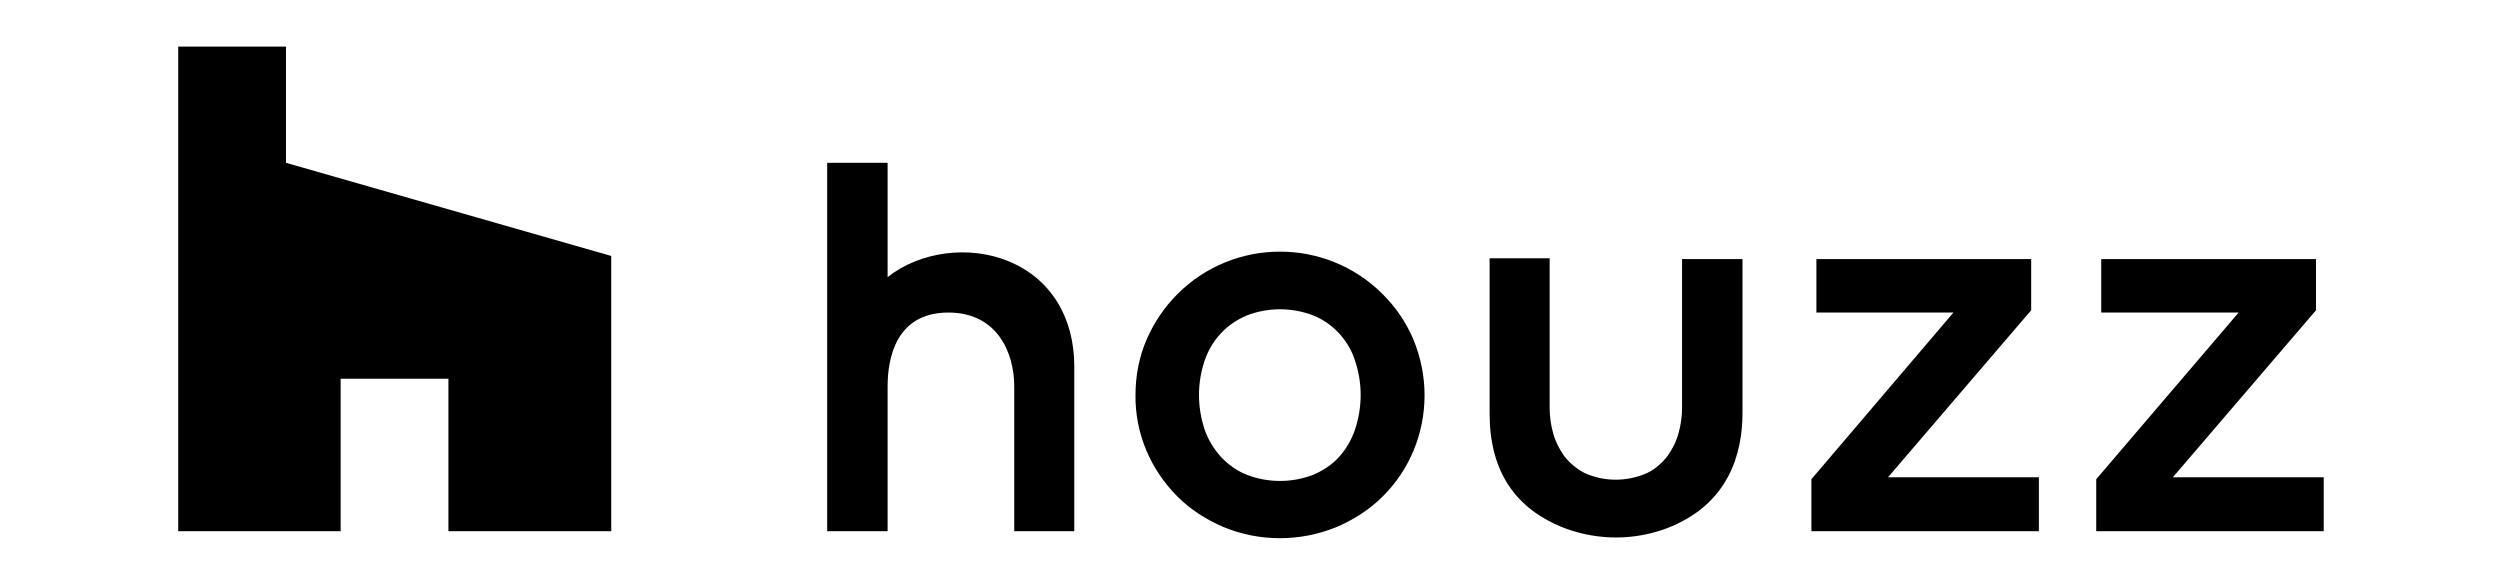
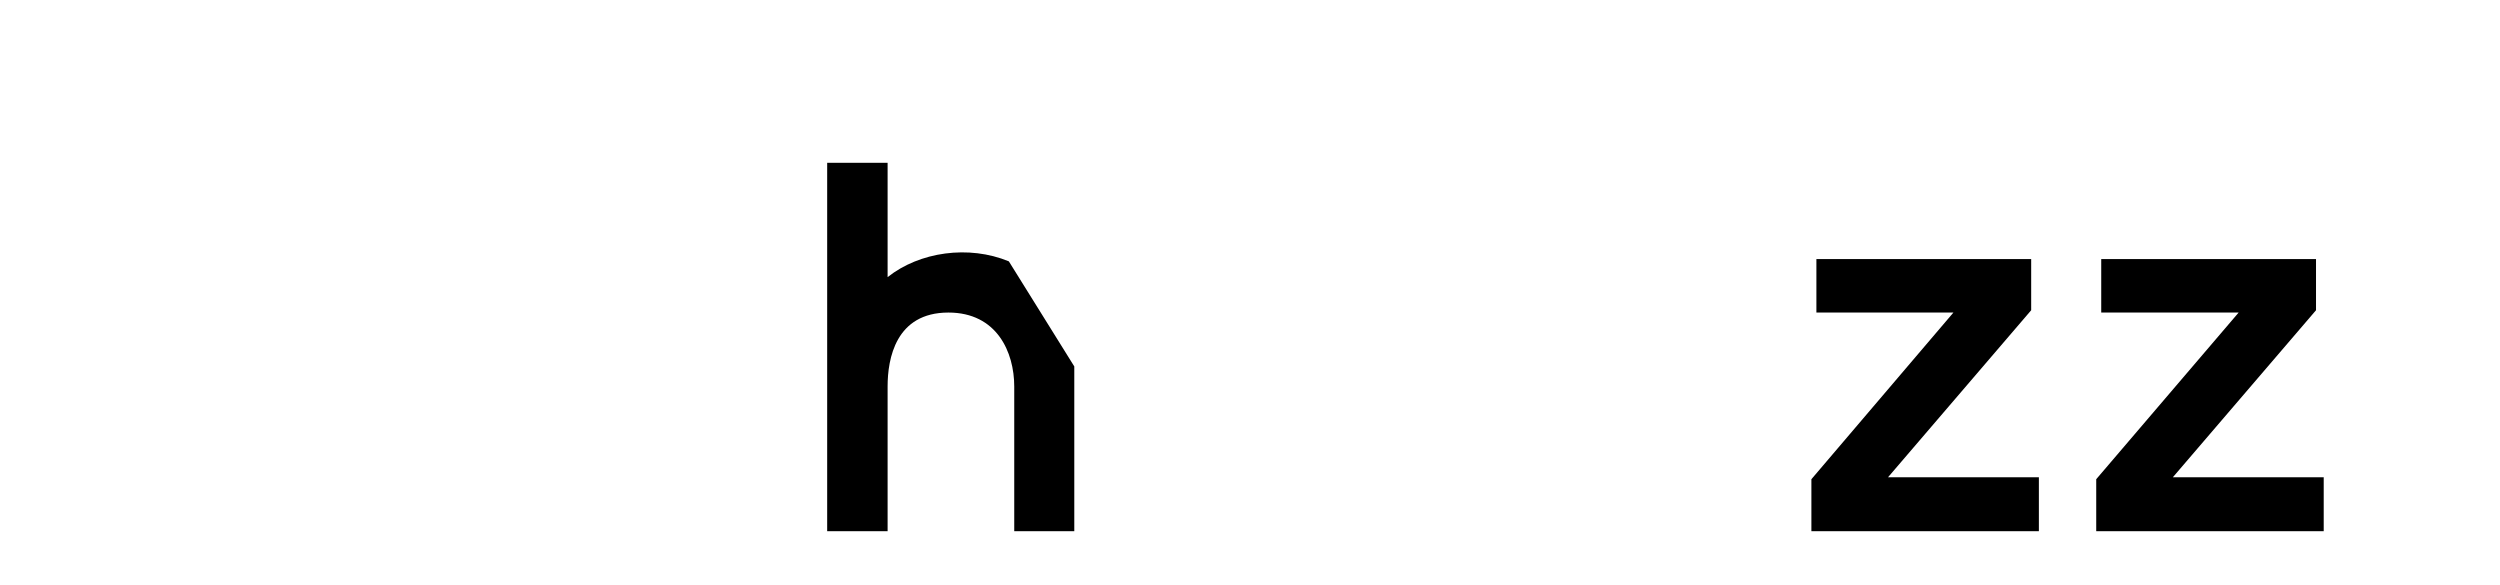
<svg xmlns="http://www.w3.org/2000/svg" version="1.1" id="Capa_1" x="0px" y="0px" viewBox="0 0 649.5 151.9" style="enable-background:new 0 0 649.5 151.9;" xml:space="preserve">
-   <polygon points="116.5,138 158.8,138 158.8,66.5 74.3,42.3 74.3,12.1 46.3,12.1 46.3,138 88.5,138 88.5,98.4 116.5,98.4 " />
-   <path d="M359.2,76.4c-14.7-14.7-38.6-14.7-53.3,0c-3.4,3.4-6.1,7.4-8,11.8c-2,4.6-2.9,9.5-2.9,14.5c-0.1,9.9,3.9,19.3,10.9,26.3  c3.4,3.4,7.5,6,11.9,7.9c9.4,3.9,20,3.9,29.5,0c4.4-1.9,8.5-4.5,11.9-7.9c7-6.9,10.9-16.4,10.9-26.3c0-5-1-9.9-2.9-14.5  C365.3,83.7,362.6,79.8,359.2,76.4z M352,111.7c-0.9,2.6-2.3,5-4.1,7c-1.8,2-4.1,3.5-6.6,4.6c-5.6,2.2-11.9,2.2-17.5,0  c-2.5-1-4.7-2.6-6.6-4.6c-1.8-2-3.3-4.4-4.2-7c-2-5.9-2-12.3,0-18.1c0.9-2.6,2.3-5,4.2-7c1.8-2,4.1-3.5,6.6-4.6  c5.6-2.2,11.9-2.2,17.5,0c2.5,1,4.7,2.6,6.6,4.6c1.8,2,3.3,4.4,4.1,7C354,99.4,354,105.8,352,111.7z" />
  <polygon points="527.7,80.6 527.7,67.3 471.9,67.3 471.9,81.2 507.5,81.2 470.6,124.5 470.6,138 529.7,138 529.7,124 490.5,124 " />
  <polygon points="564.5,124 601.7,80.6 601.7,67.3 545.9,67.3 545.9,81.2 581.6,81.2 544.6,124.5 544.6,138 603.7,138 603.7,124 " />
-   <path d="M262.1,67.9c-10.4-4.3-23.2-2.5-31.5,4.1V42.3h-15.7V138h15.7v-37.6c0-7.2,2.1-19.2,15.8-19.2c12.6,0,17.1,10.3,17.1,19.2  V138h15.6V95.2C279.1,82.3,272.9,72.4,262.1,67.9z" />
-   <path d="M437,105.9c0,2.2-0.3,4.4-0.9,6.6c-0.6,2.2-1.6,4.2-2.9,6l0,0c-1.4,1.8-3.2,3.4-5.3,4.4c-5.2,2.3-11.1,2.3-16.2,0  c-2.1-1.1-3.9-2.6-5.3-4.4c-1.3-1.8-2.3-3.8-2.9-6c-0.6-2.1-0.9-4.3-0.9-6.6V67.1H387v40.3c0,15,6.6,25,20,30c8.4,3,17.5,3,25.9-0.1  c16.4-6.2,19.8-19.7,19.8-30V67.3H437V105.9z" />
+   <path d="M262.1,67.9c-10.4-4.3-23.2-2.5-31.5,4.1V42.3h-15.7V138h15.7v-37.6c0-7.2,2.1-19.2,15.8-19.2c12.6,0,17.1,10.3,17.1,19.2  V138h15.6V95.2z" />
</svg>